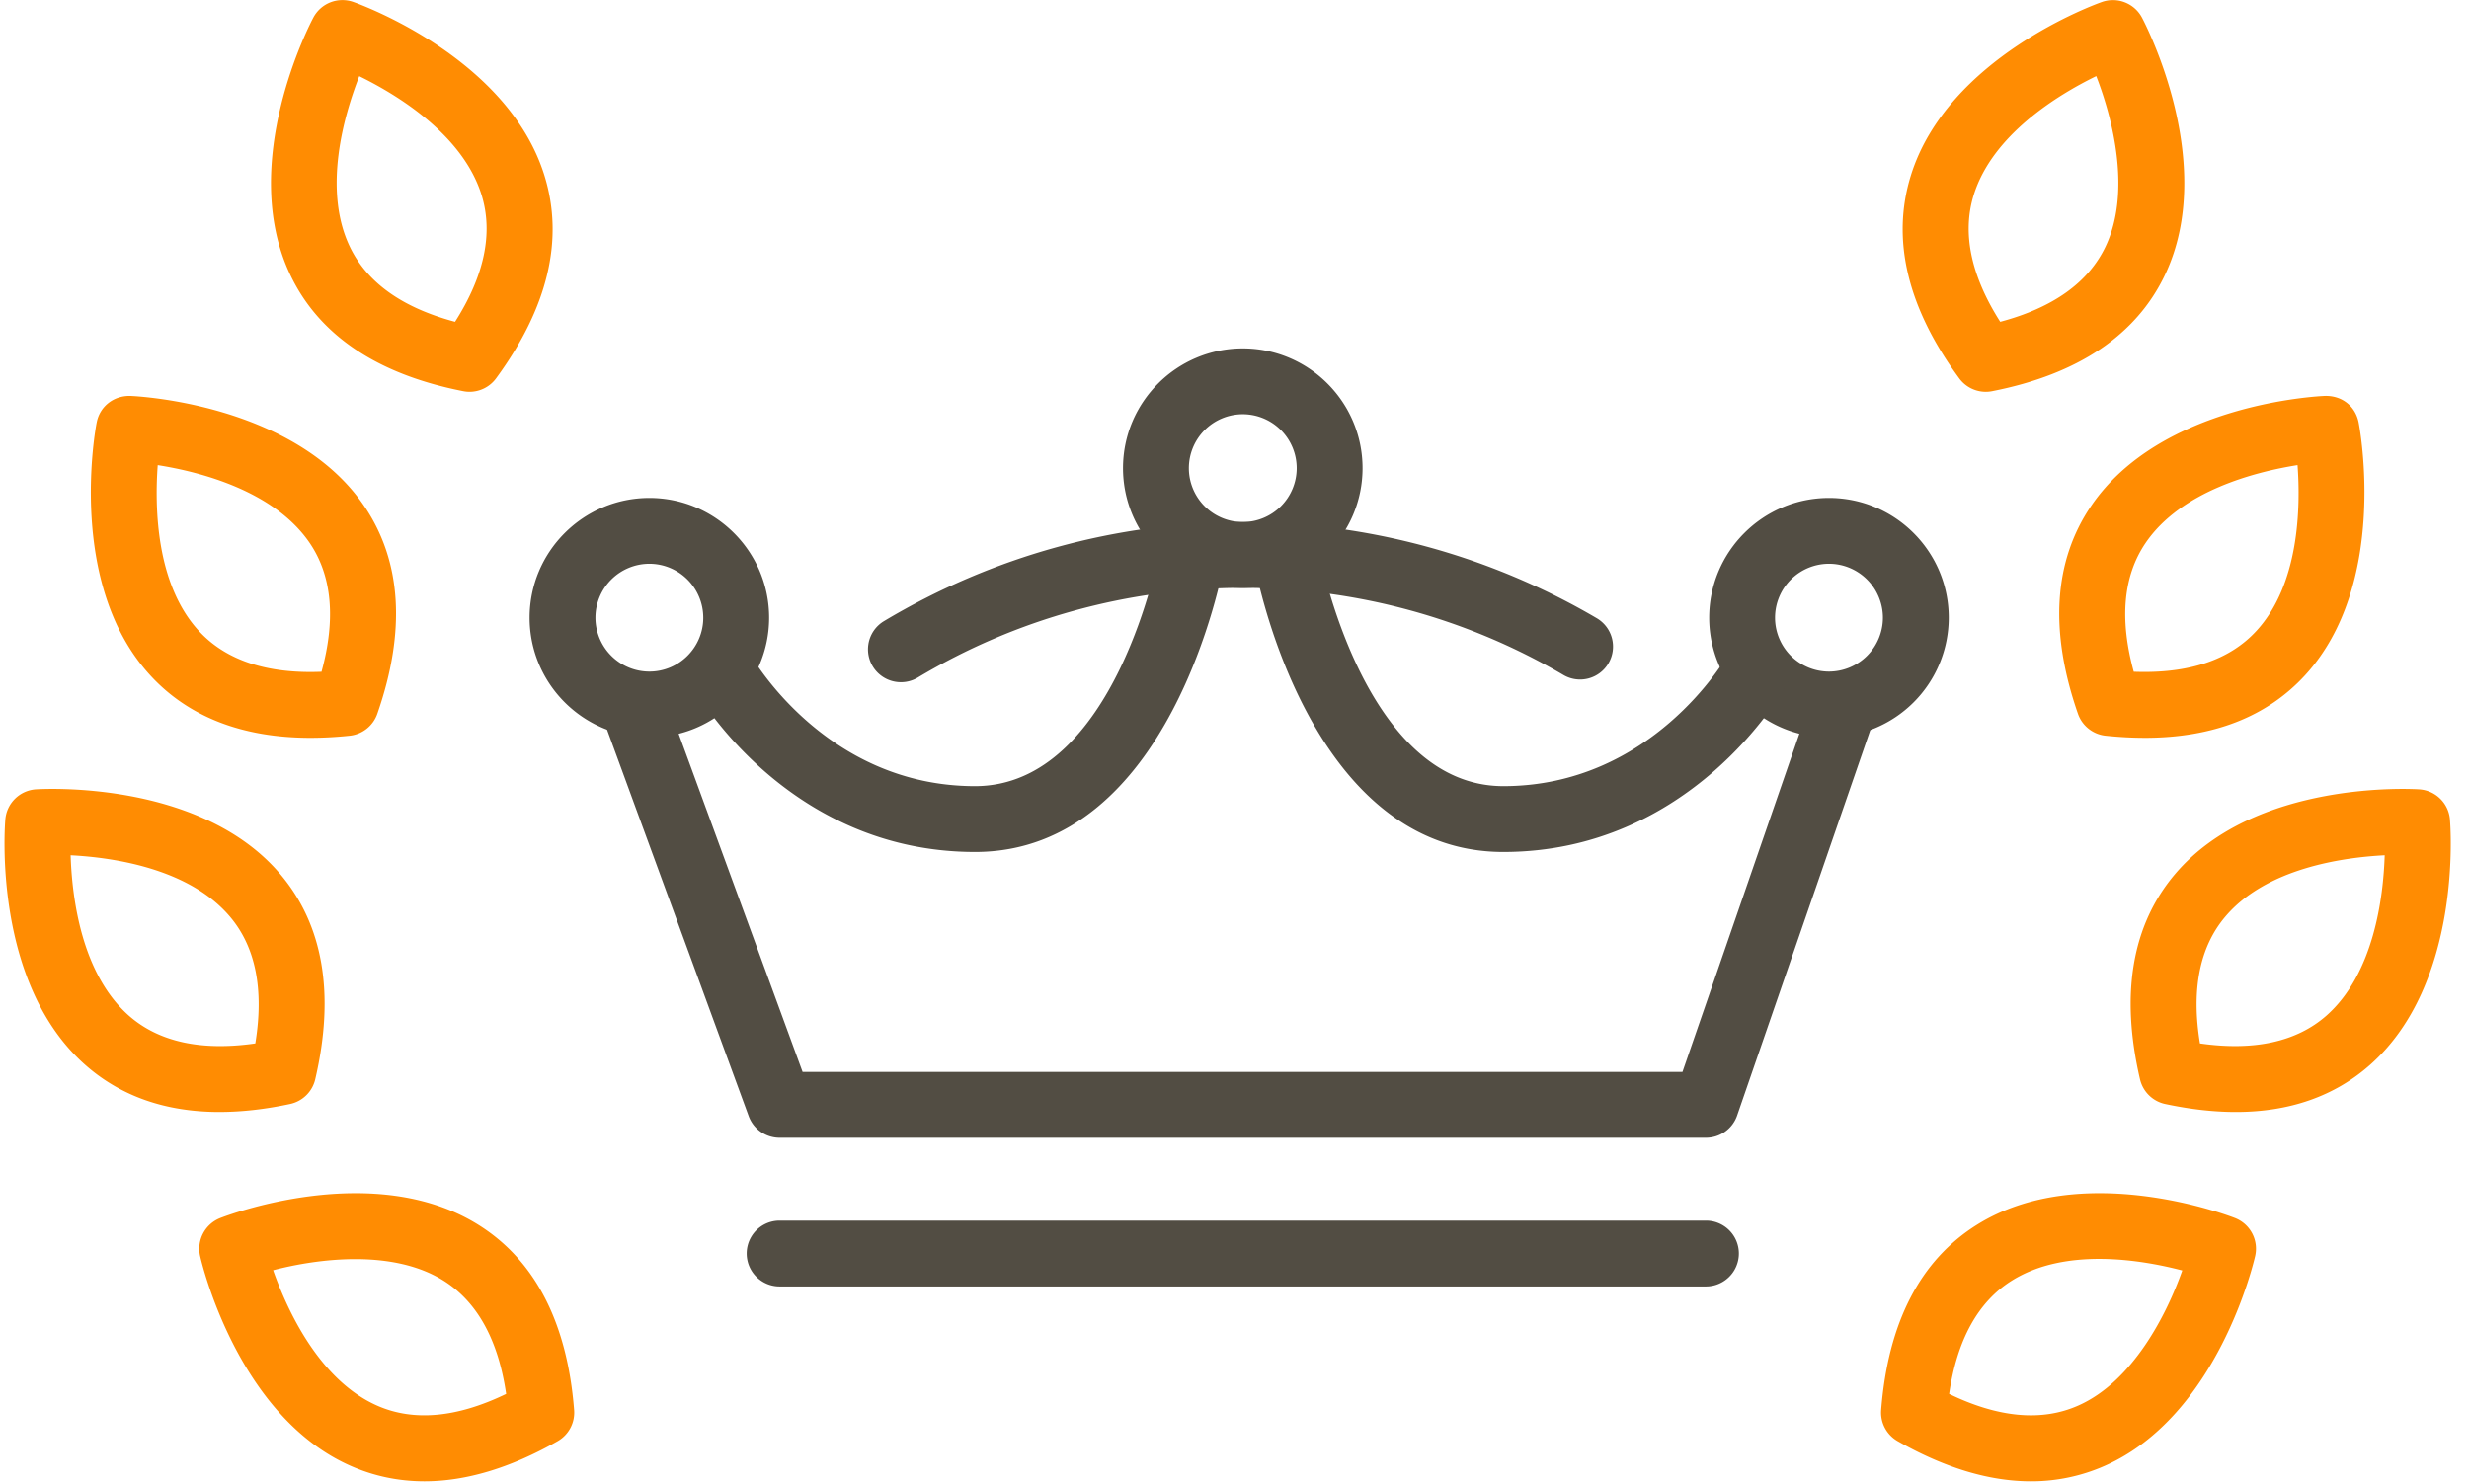
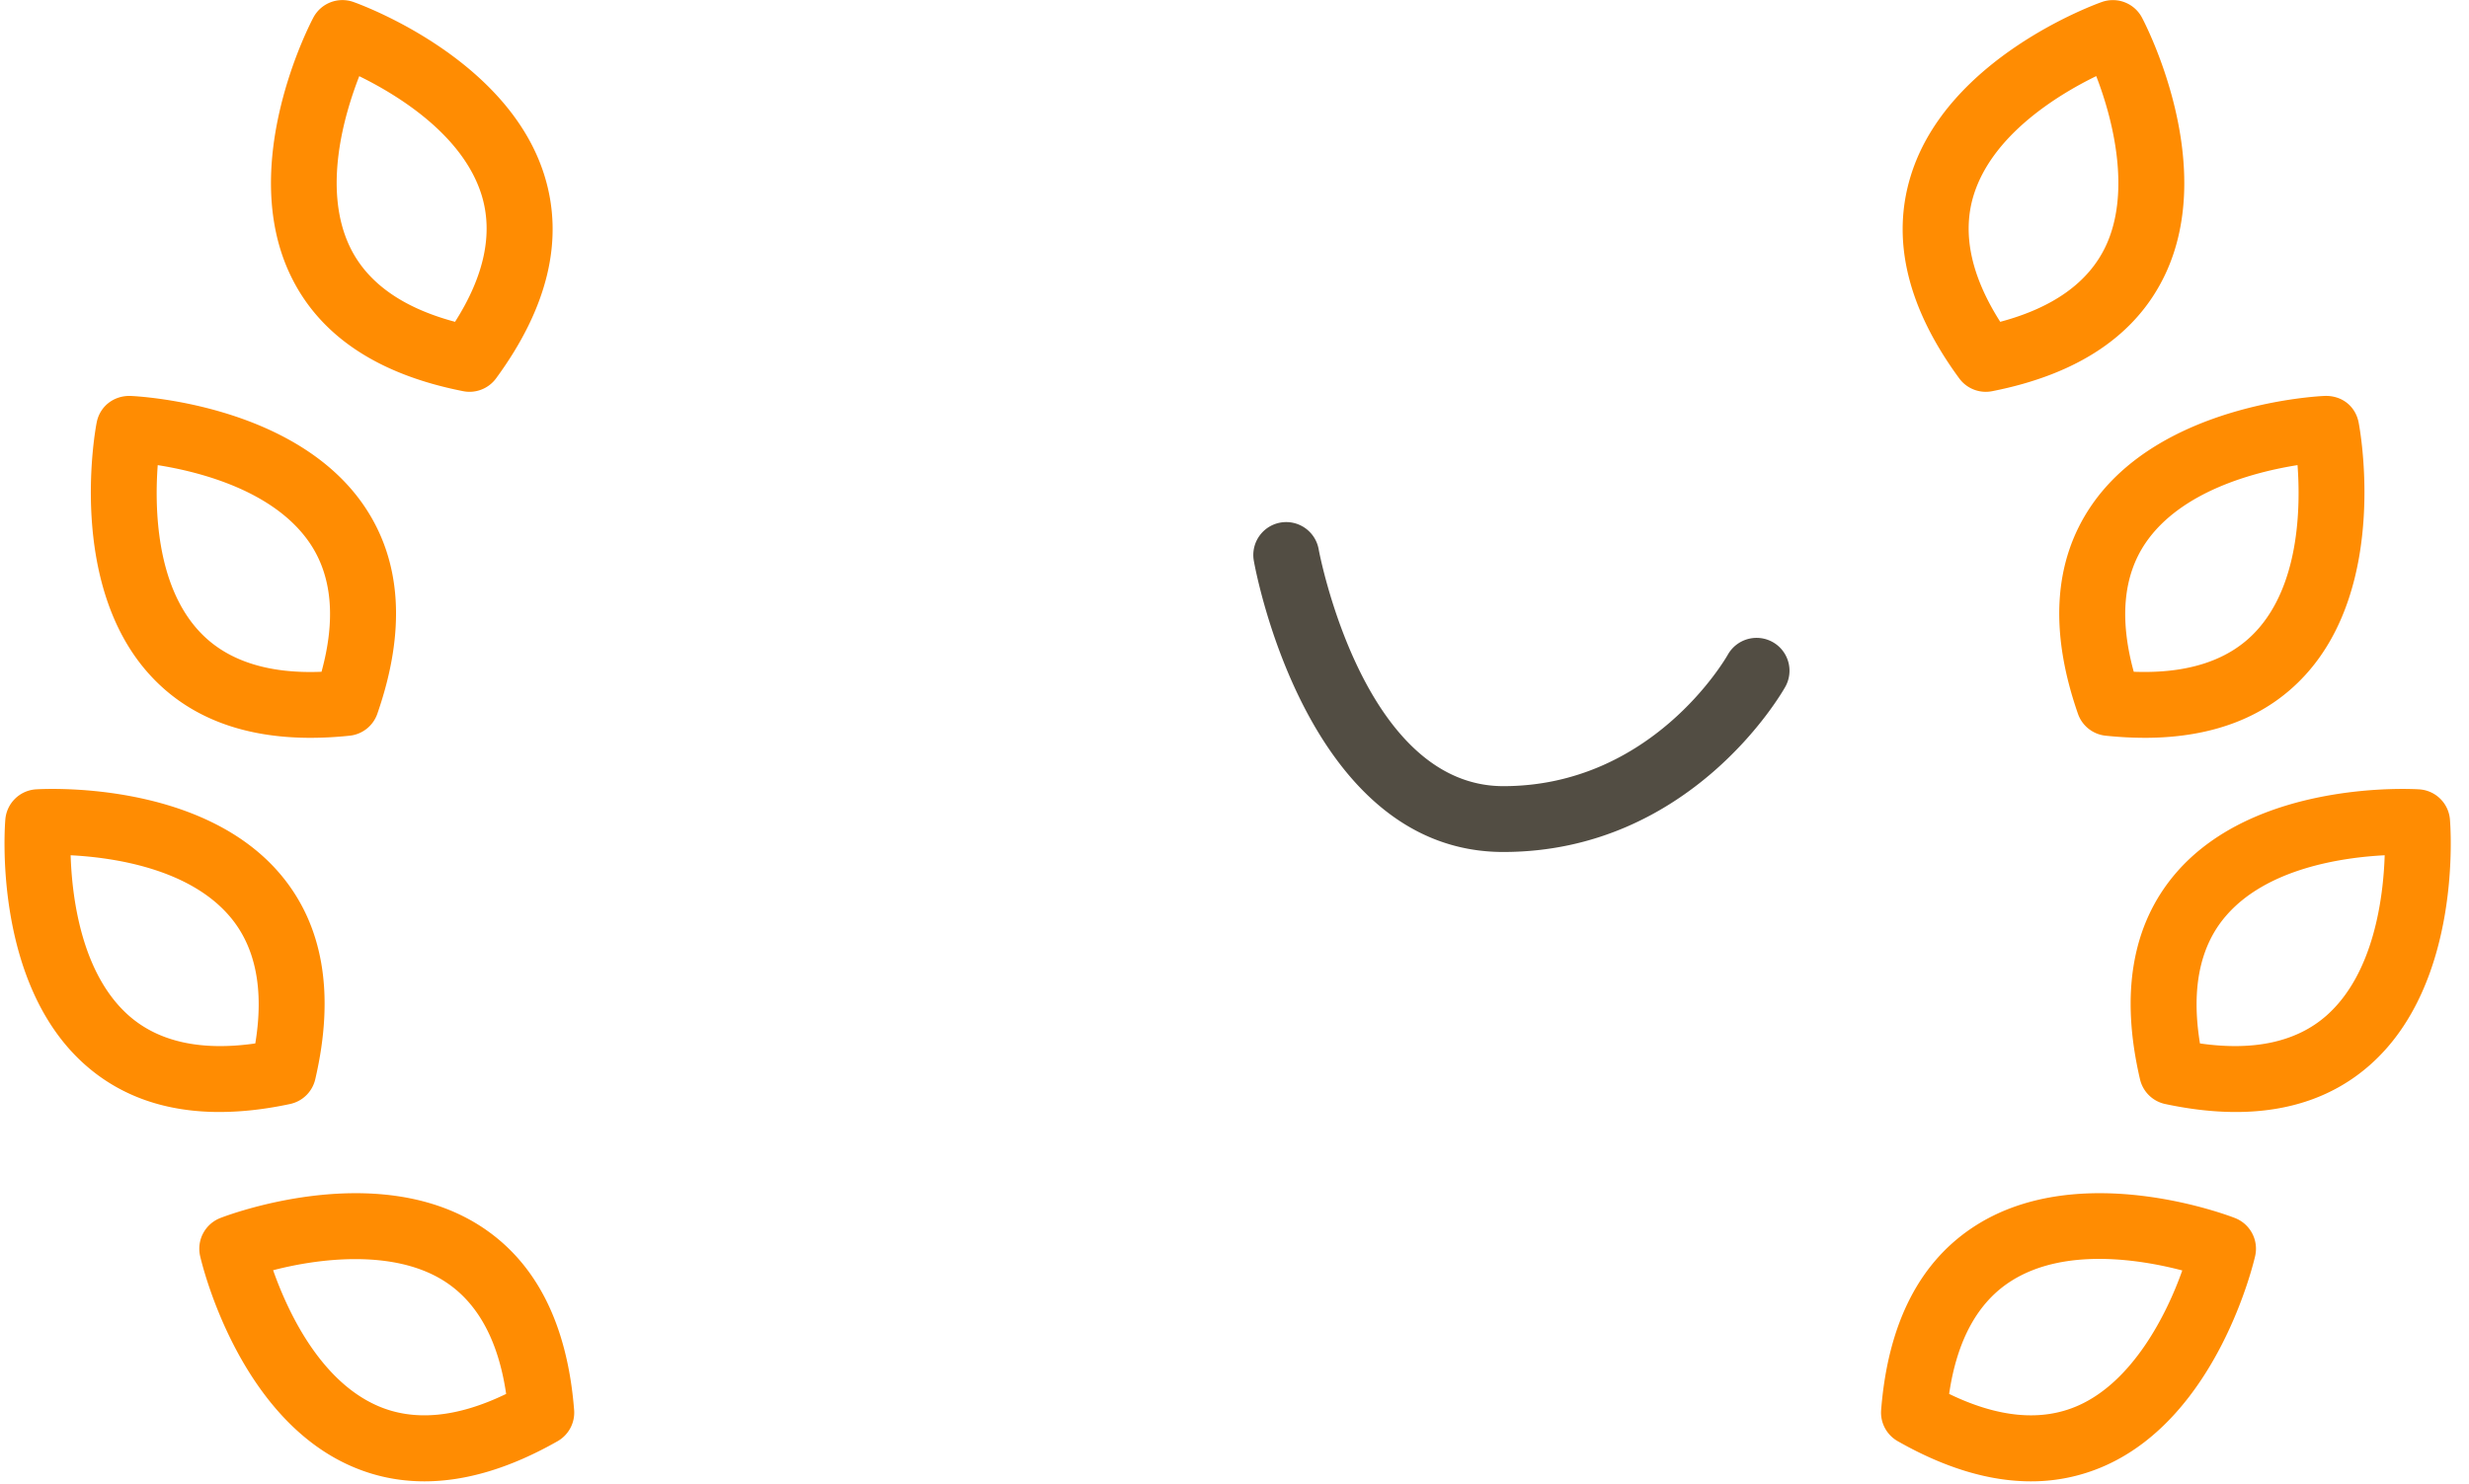
<svg xmlns="http://www.w3.org/2000/svg" width="148" height="89">
  <g fill="none" fill-rule="evenodd">
-     <path d="M102.26 77.132H46.733a1.972 1.972 0 1 1 0-3.947h55.527a1.973 1.973 0 1 1 0 3.947M74.496 24.837a3.237 3.237 0 0 0-3.232 3.233 3.236 3.236 0 0 0 3.232 3.232 3.236 3.236 0 0 0 3.233-3.232 3.237 3.237 0 0 0-3.233-3.233Zm0 10.411c-3.958 0-7.179-3.22-7.179-7.178 0-3.959 3.22-7.18 7.18-7.18 3.958 0 7.179 3.221 7.179 7.18 0 3.958-3.22 7.178-7.18 7.178ZM38.926 33.802a3.237 3.237 0 0 0-3.234 3.233 3.237 3.237 0 0 0 3.234 3.232c1.782 0 3.23-1.45 3.23-3.232a3.235 3.235 0 0 0-3.23-3.233Zm0 10.412c-3.96 0-7.181-3.22-7.181-7.18 0-3.958 3.22-7.179 7.181-7.179 3.957 0 7.177 3.221 7.177 7.18 0 3.958-3.22 7.179-7.177 7.179Z" fill="#524D43" />
-     <path d="M58.445 51.083c-11.22 0-16.677-9.498-16.902-9.902a1.973 1.973 0 0 1 3.442-1.931c.18.317 4.59 7.886 13.46 7.886 8.446 0 11.047-14.065 11.073-14.207a1.954 1.954 0 0 1 2.289-1.597 1.972 1.972 0 0 1 1.594 2.289c-.126.713-3.242 17.462-14.956 17.462" fill="#524D43" />
-     <path d="M102.26 68.218H46.733a1.972 1.972 0 0 1-1.853-1.294l-8.531-23.281a1.973 1.973 0 0 1 3.704-1.359l8.057 21.987h52.743l7.785-22.531a1.972 1.972 0 1 1 3.73 1.29l-8.241 23.86a1.976 1.976 0 0 1-1.867 1.328" fill="#524D43" />
-     <path d="M109.635 33.802a3.235 3.235 0 0 0-3.233 3.233 3.235 3.235 0 0 0 3.233 3.232 3.236 3.236 0 0 0 3.232-3.232 3.236 3.236 0 0 0-3.232-3.233Zm0 10.412c-3.959 0-7.18-3.22-7.18-7.18 0-3.958 3.221-7.179 7.18-7.179 3.96 0 7.179 3.221 7.179 7.18a7.186 7.186 0 0 1-7.18 7.179Z" fill="#524D43" />
    <path d="M90.114 51.083c-11.712 0-14.83-16.75-14.956-17.462a1.972 1.972 0 0 1 1.596-2.288 1.978 1.978 0 0 1 2.29 1.594c.023.142 2.655 14.209 11.07 14.209 8.87 0 13.28-7.569 13.462-7.89a1.978 1.978 0 0 1 2.69-.746 1.97 1.97 0 0 1 .75 2.681c-.227.404-5.68 9.902-16.902 9.902" fill="#524D43" />
-     <path d="M54.007 40.904a1.972 1.972 0 0 1-1.016-3.665 41.812 41.812 0 0 1 21.505-5.937 41.867 41.867 0 0 1 21.224 5.767 1.973 1.973 0 0 1 .697 2.701 1.973 1.973 0 0 1-2.702.7 37.892 37.892 0 0 0-19.219-5.222 37.878 37.878 0 0 0-19.475 5.374c-.318.191-.669.282-1.014.282" fill="#524D43" />
    <path d="M116.838 83.576c2.952 1.43 5.547 1.668 7.727.704 3.278-1.446 5.309-5.45 6.248-8.106-2.455-.643-7.011-1.409-10.232.618-2.015 1.266-3.272 3.546-3.743 6.784Zm4.898 5.242c-2.49 0-5.16-.803-7.98-2.408a1.972 1.972 0 0 1-.994-1.87c.413-5.24 2.34-8.974 5.733-11.1 6.282-3.936 15.108-.554 15.481-.408a1.974 1.974 0 0 1 1.206 2.273c-.089.39-2.242 9.593-9.022 12.586a10.841 10.841 0 0 1-4.424.927ZM131.873 62.562c3.228.465 5.78-.088 7.57-1.658 2.853-2.51 3.422-7.085 3.503-9.624-2.538.13-7.103.782-9.556 3.683-1.539 1.816-2.046 4.369-1.517 7.599Zm2.149 4.111c-1.322 0-2.735-.159-4.231-.478a1.972 1.972 0 0 1-1.512-1.482c-1.192-5.12-.481-9.262 2.108-12.314 4.801-5.651 14.236-5.095 14.633-5.071.974.064 1.756.83 1.837 1.803.035.398.765 9.821-4.796 14.724-2.127 1.877-4.82 2.818-8.04 2.818ZM127.904 40.277c3.28.125 5.743-.698 7.351-2.45 2.574-2.795 2.654-7.405 2.467-9.94-2.508.398-6.978 1.53-9.113 4.674-1.336 1.969-1.571 4.56-.705 7.716Zm.655 3.96c-.751 0-1.533-.042-2.34-.126a1.972 1.972 0 0 1-1.66-1.314c-1.726-4.965-1.458-9.16.794-12.469 4.175-6.126 13.614-6.574 14.015-6.59 1.044-.023 1.833.641 2.017 1.598.077.393 1.8 9.687-3.211 15.15-2.287 2.494-5.514 3.752-9.615 3.752ZM125.655 4.563c-2.282 1.114-6.232 3.512-7.351 7.15-.697 2.274-.162 4.82 1.596 7.582 3.168-.844 5.289-2.36 6.313-4.513 1.537-3.235.462-7.594-.558-10.22Zm-6.623 18.929c-.62 0-1.216-.294-1.59-.807-3.109-4.237-4.087-8.325-2.903-12.15C116.727 3.455 125.619.25 125.998.118a1.975 1.975 0 0 1 2.398.935c.187.354 4.564 8.73 1.381 15.425-1.719 3.615-5.206 5.963-10.362 6.977a1.982 1.982 0 0 1-.383.038ZM16.372 76.16c.843 2.393 2.767 6.594 6.25 8.124 2.175.957 4.768.721 7.718-.708-.474-3.244-1.733-5.525-3.752-6.791-3.035-1.9-7.489-1.334-10.216-.625Zm9.07 12.658c-1.547 0-3.023-.308-4.424-.927-6.781-2.993-8.934-12.196-9.023-12.586a1.976 1.976 0 0 1 1.206-2.273c.375-.146 9.198-3.528 15.481.408 3.392 2.126 5.32 5.86 5.733 11.1a1.974 1.974 0 0 1-.99 1.87c-2.82 1.605-5.493 2.408-7.983 2.408ZM4.234 51.28c.08 2.54.647 7.114 3.5 9.624 1.79 1.571 4.34 2.124 7.57 1.658.53-3.23.022-5.783-1.517-7.599-2.453-2.9-7.017-3.554-9.553-3.683Zm8.922 15.393c-3.22 0-5.913-.941-8.04-2.818C-.445 58.952.287 49.529.32 49.13a1.972 1.972 0 0 1 1.837-1.803c.396-.022 9.831-.581 14.632 5.071 2.59 3.052 3.3 7.194 2.108 12.314a1.972 1.972 0 0 1-1.51 1.482c-1.497.32-2.91.478-4.232.478ZM9.455 27.888c-.187 2.534-.108 7.144 2.465 9.94 1.608 1.752 4.073 2.585 7.353 2.45.866-3.156.632-5.748-.704-7.717-2.136-3.144-6.603-4.276-9.114-4.673Zm9.165 16.35c-4.103 0-7.33-1.258-9.617-3.752-5.01-5.464-3.287-14.757-3.208-15.15.183-.956 1.004-1.618 2.015-1.597.4.015 9.839.463 14.015 6.59 2.251 3.308 2.52 7.503.793 12.468a1.972 1.972 0 0 1-1.66 1.314 22.67 22.67 0 0 1-2.338.127ZM21.535 4.567c-.924 2.368-2.203 6.798-.565 10.226 1.026 2.147 3.146 3.658 6.307 4.502 1.758-2.762 2.293-5.308 1.597-7.583-1.117-3.631-5.058-6.027-7.34-7.145Zm6.61 18.925c-.128 0-.254-.013-.382-.038-5.157-1.014-8.644-3.362-10.363-6.977-3.183-6.695 1.194-15.071 1.384-15.425a1.97 1.97 0 0 1 2.395-.935c.38.133 9.271 3.337 11.46 10.419 1.184 3.824.207 7.912-2.903 12.15-.375.512-.971.806-1.59.806Z" fill="#FF8C02" />
  </g>
</svg>